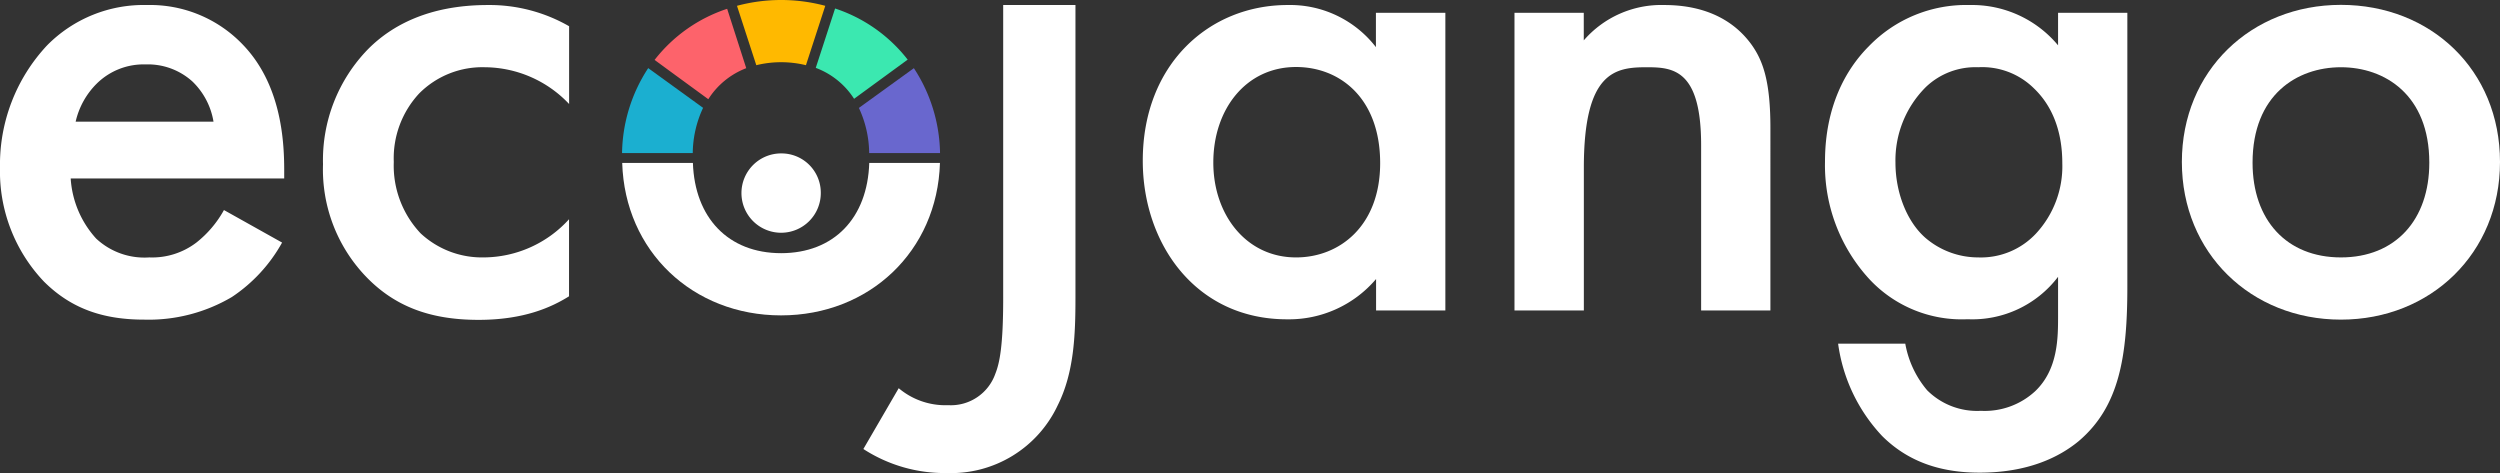
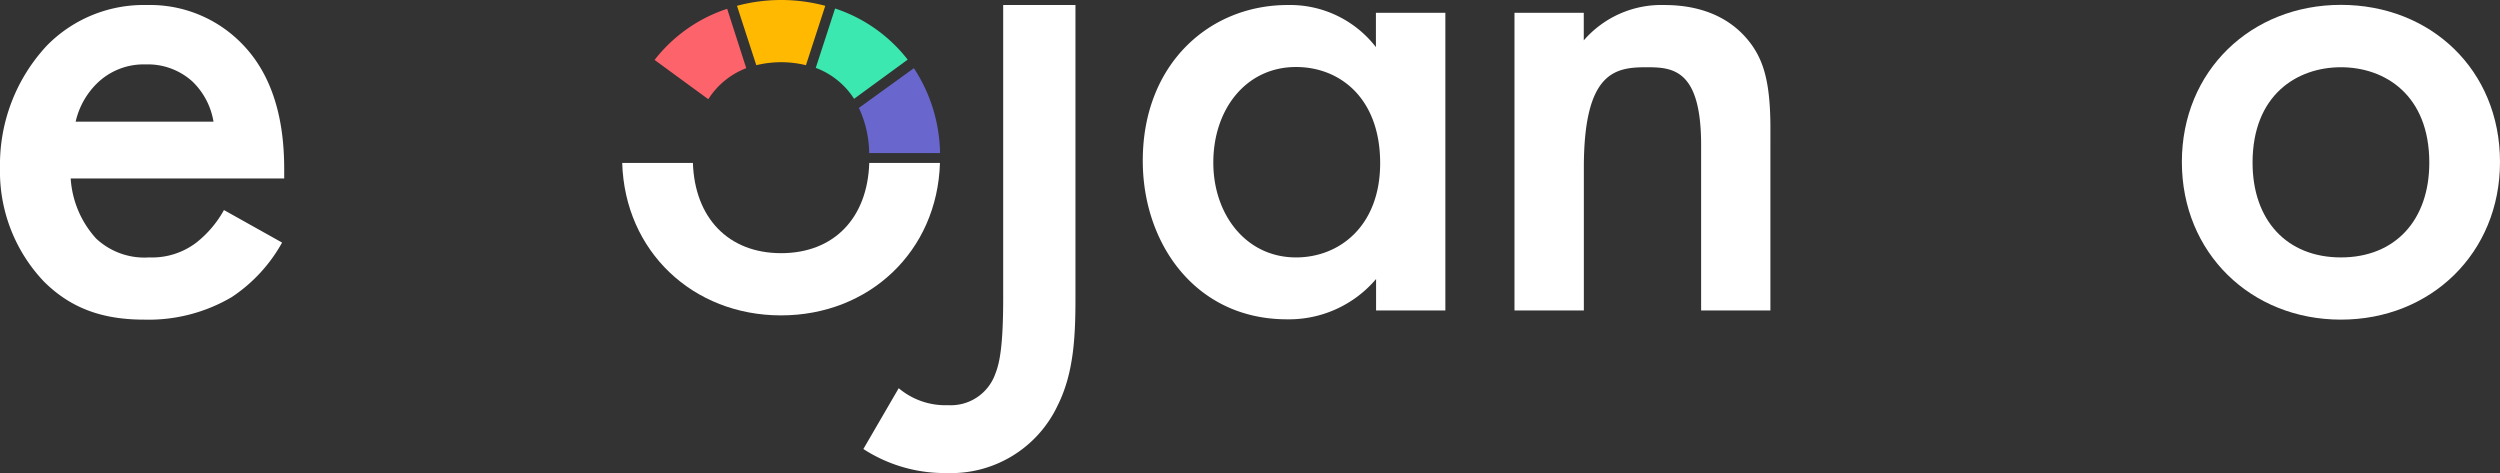
<svg xmlns="http://www.w3.org/2000/svg" viewBox="0 0 318.26 60.22">
  <rect x="0" y="0" width="318.26" height="60.22" fill="#333333" stroke="none" />
  <defs>
    <style>.cls-1{fill:#ffb900;}.cls-2,.cls-3{fill:#fff;}.cls-2{fill-rule:evenodd;}.cls-4{fill:#1bafd0;}.cls-5{fill:#fd636b;}.cls-6{fill:#3be8b0;}.cls-7{fill:#6967ce;}</style>
  </defs>
  <title>EcoJango SVGAsset 5</title>
  <g id="Layer_2" data-name="Layer 2">
    <g id="Layer_1-2" data-name="Layer 1">
      <path class="cls-1" d="M99.44,7.92a13.22,13.22,0,0,1,3.16.38L105.06.74a21.71,21.71,0,0,0-11.24,0L96.28,8.3a13.22,13.22,0,0,1,3.16-.38" />
-       <path class="cls-2" d="M104.49,24.53a5.05,5.05,0,1,1-5-5,5,5,0,0,1,5,5" />
      <path class="cls-3" d="M99.44,32.23c-6.75,0-11-4.53-11.23-11.49h-9c.33,11.26,9,19.41,20.22,19.41S119.33,32,119.66,20.74h-9c-.22,7-4.48,11.49-11.23,11.49" />
-       <path class="cls-4" d="M89.52,13.74l-7-5.07a20.2,20.2,0,0,0-3.33,10.82h9a13.87,13.87,0,0,1,1.31-5.75" />
      <path class="cls-5" d="M95,8.68,92.57,1.12a19.39,19.39,0,0,0-9.24,6.51l6.84,5A9.9,9.9,0,0,1,95,8.68" />
      <path class="cls-6" d="M108.71,12.59l6.84-5a19.39,19.39,0,0,0-9.24-6.51l-2.46,7.56a9.9,9.9,0,0,1,4.86,3.91" />
      <path class="cls-7" d="M110.67,19.49h9a20.22,20.22,0,0,0-3.33-10.81l-7,5.06a13.91,13.91,0,0,1,1.31,5.75" />
      <path class="cls-3" d="M35.91,30.88a19.87,19.87,0,0,1-6.39,6.93,20.84,20.84,0,0,1-11.16,2.88c-5,0-9.18-1.26-12.78-4.86A20.34,20.34,0,0,1,0,21.34,22.21,22.21,0,0,1,6,5.77,17.26,17.26,0,0,1,18.72.64a16.31,16.31,0,0,1,12.15,5c4.86,5,5.31,12.06,5.31,16v1.08H9a12.52,12.52,0,0,0,3.24,7.65A9,9,0,0,0,19,32.77a9.29,9.29,0,0,0,6-1.89,13.69,13.69,0,0,0,3.51-4.14ZM27.18,15.49a9.16,9.16,0,0,0-2.7-5.13A8.46,8.46,0,0,0,18.54,8.2a8.5,8.5,0,0,0-6.21,2.43,9.93,9.93,0,0,0-2.7,4.86Z" />
-       <path class="cls-3" d="M72.45,13.24A14.88,14.88,0,0,0,61.74,8.56a11.34,11.34,0,0,0-8.37,3.33,12.11,12.11,0,0,0-3.24,8.73,12.55,12.55,0,0,0,3.42,9.09,11.46,11.46,0,0,0,8,3.06,14.76,14.76,0,0,0,10.89-4.86v9.81c-2.16,1.35-5.67,3-11.52,3-6.3,0-10.8-1.8-14.4-5.58a19.69,19.69,0,0,1-5.4-14.22A20.24,20.24,0,0,1,46.89,6.22c3-3,7.74-5.58,15.21-5.58a20.34,20.34,0,0,1,10.35,2.7Z" />
      <path class="cls-3" d="M136.91.64V37.9c0,4.77-.18,9.54-2.25,13.68a15,15,0,0,1-14.13,8.64,19,19,0,0,1-10.62-3.06l4.5-7.74a9.21,9.21,0,0,0,6.3,2.16,6,6,0,0,0,6-4c.54-1.35,1-3.51,1-9.63V.64Z" />
      <path class="cls-3" d="M175.16,1.63H184V39.52h-8.82v-4a14.55,14.55,0,0,1-11.34,5.13c-11.7,0-18.36-9.72-18.36-20.16C145.46,8.2,153.92.64,163.91.64A13.81,13.81,0,0,1,175.16,6Zm-20.7,19.08c0,6.57,4.14,12.06,10.53,12.06,5.58,0,10.71-4.05,10.71-12,0-8.28-5.13-12.24-10.71-12.24-6.39,0-10.53,5.4-10.53,12.15" />
      <path class="cls-3" d="M192.8,1.63h8.82V5.14A13.05,13.05,0,0,1,211.88.64c7,0,10,3.51,11.16,5.13,1.44,2.07,2.34,4.68,2.34,10.53V39.52h-8.82V18.46c0-9.63-3.6-9.9-6.93-9.9-4,0-8,.54-8,12.78V39.52H192.8Z" />
-       <path class="cls-3" d="M262,1.63h8.82V36.46c0,8.91-1,15.3-6.21,19.71-2.43,2-6.39,4-12.6,4-4.41,0-8.82-1.08-12.42-4.68A21.31,21.31,0,0,1,234,43.75h8.55a12.55,12.55,0,0,0,2.79,5.94,9,9,0,0,0,6.84,2.61,9.47,9.47,0,0,0,6.93-2.52C262,47,262,43,262,40.24v-5a13.72,13.72,0,0,1-11.52,5.4A16.07,16.07,0,0,1,238,35.56a21.42,21.42,0,0,1-5.67-15c0-6.93,2.61-11.7,5.58-14.67A17.23,17.23,0,0,1,250.76.64,14.25,14.25,0,0,1,262,5.77Zm-16.83,9.45a13.17,13.17,0,0,0-3.87,9.63c0,3.78,1.44,7.47,3.78,9.54a10.32,10.32,0,0,0,6.75,2.52,9.6,9.6,0,0,0,7.38-3.06,12.59,12.59,0,0,0,3.33-8.91c0-4.23-1.35-7.38-3.6-9.54a9.37,9.37,0,0,0-7.11-2.7,9.13,9.13,0,0,0-6.66,2.52" />
      <path class="cls-3" d="M318.26,20.62c0,11.61-8.82,20.07-20.25,20.07s-20.25-8.46-20.25-20.07,8.82-20,20.25-20,20.25,8.28,20.25,20m-9,.09c0-8.64-5.67-12.15-11.25-12.15s-11.25,3.51-11.25,12.15c0,7.29,4.32,12.06,11.25,12.06S309.26,28,309.26,20.71" />
    </g>
  </g>
</svg>